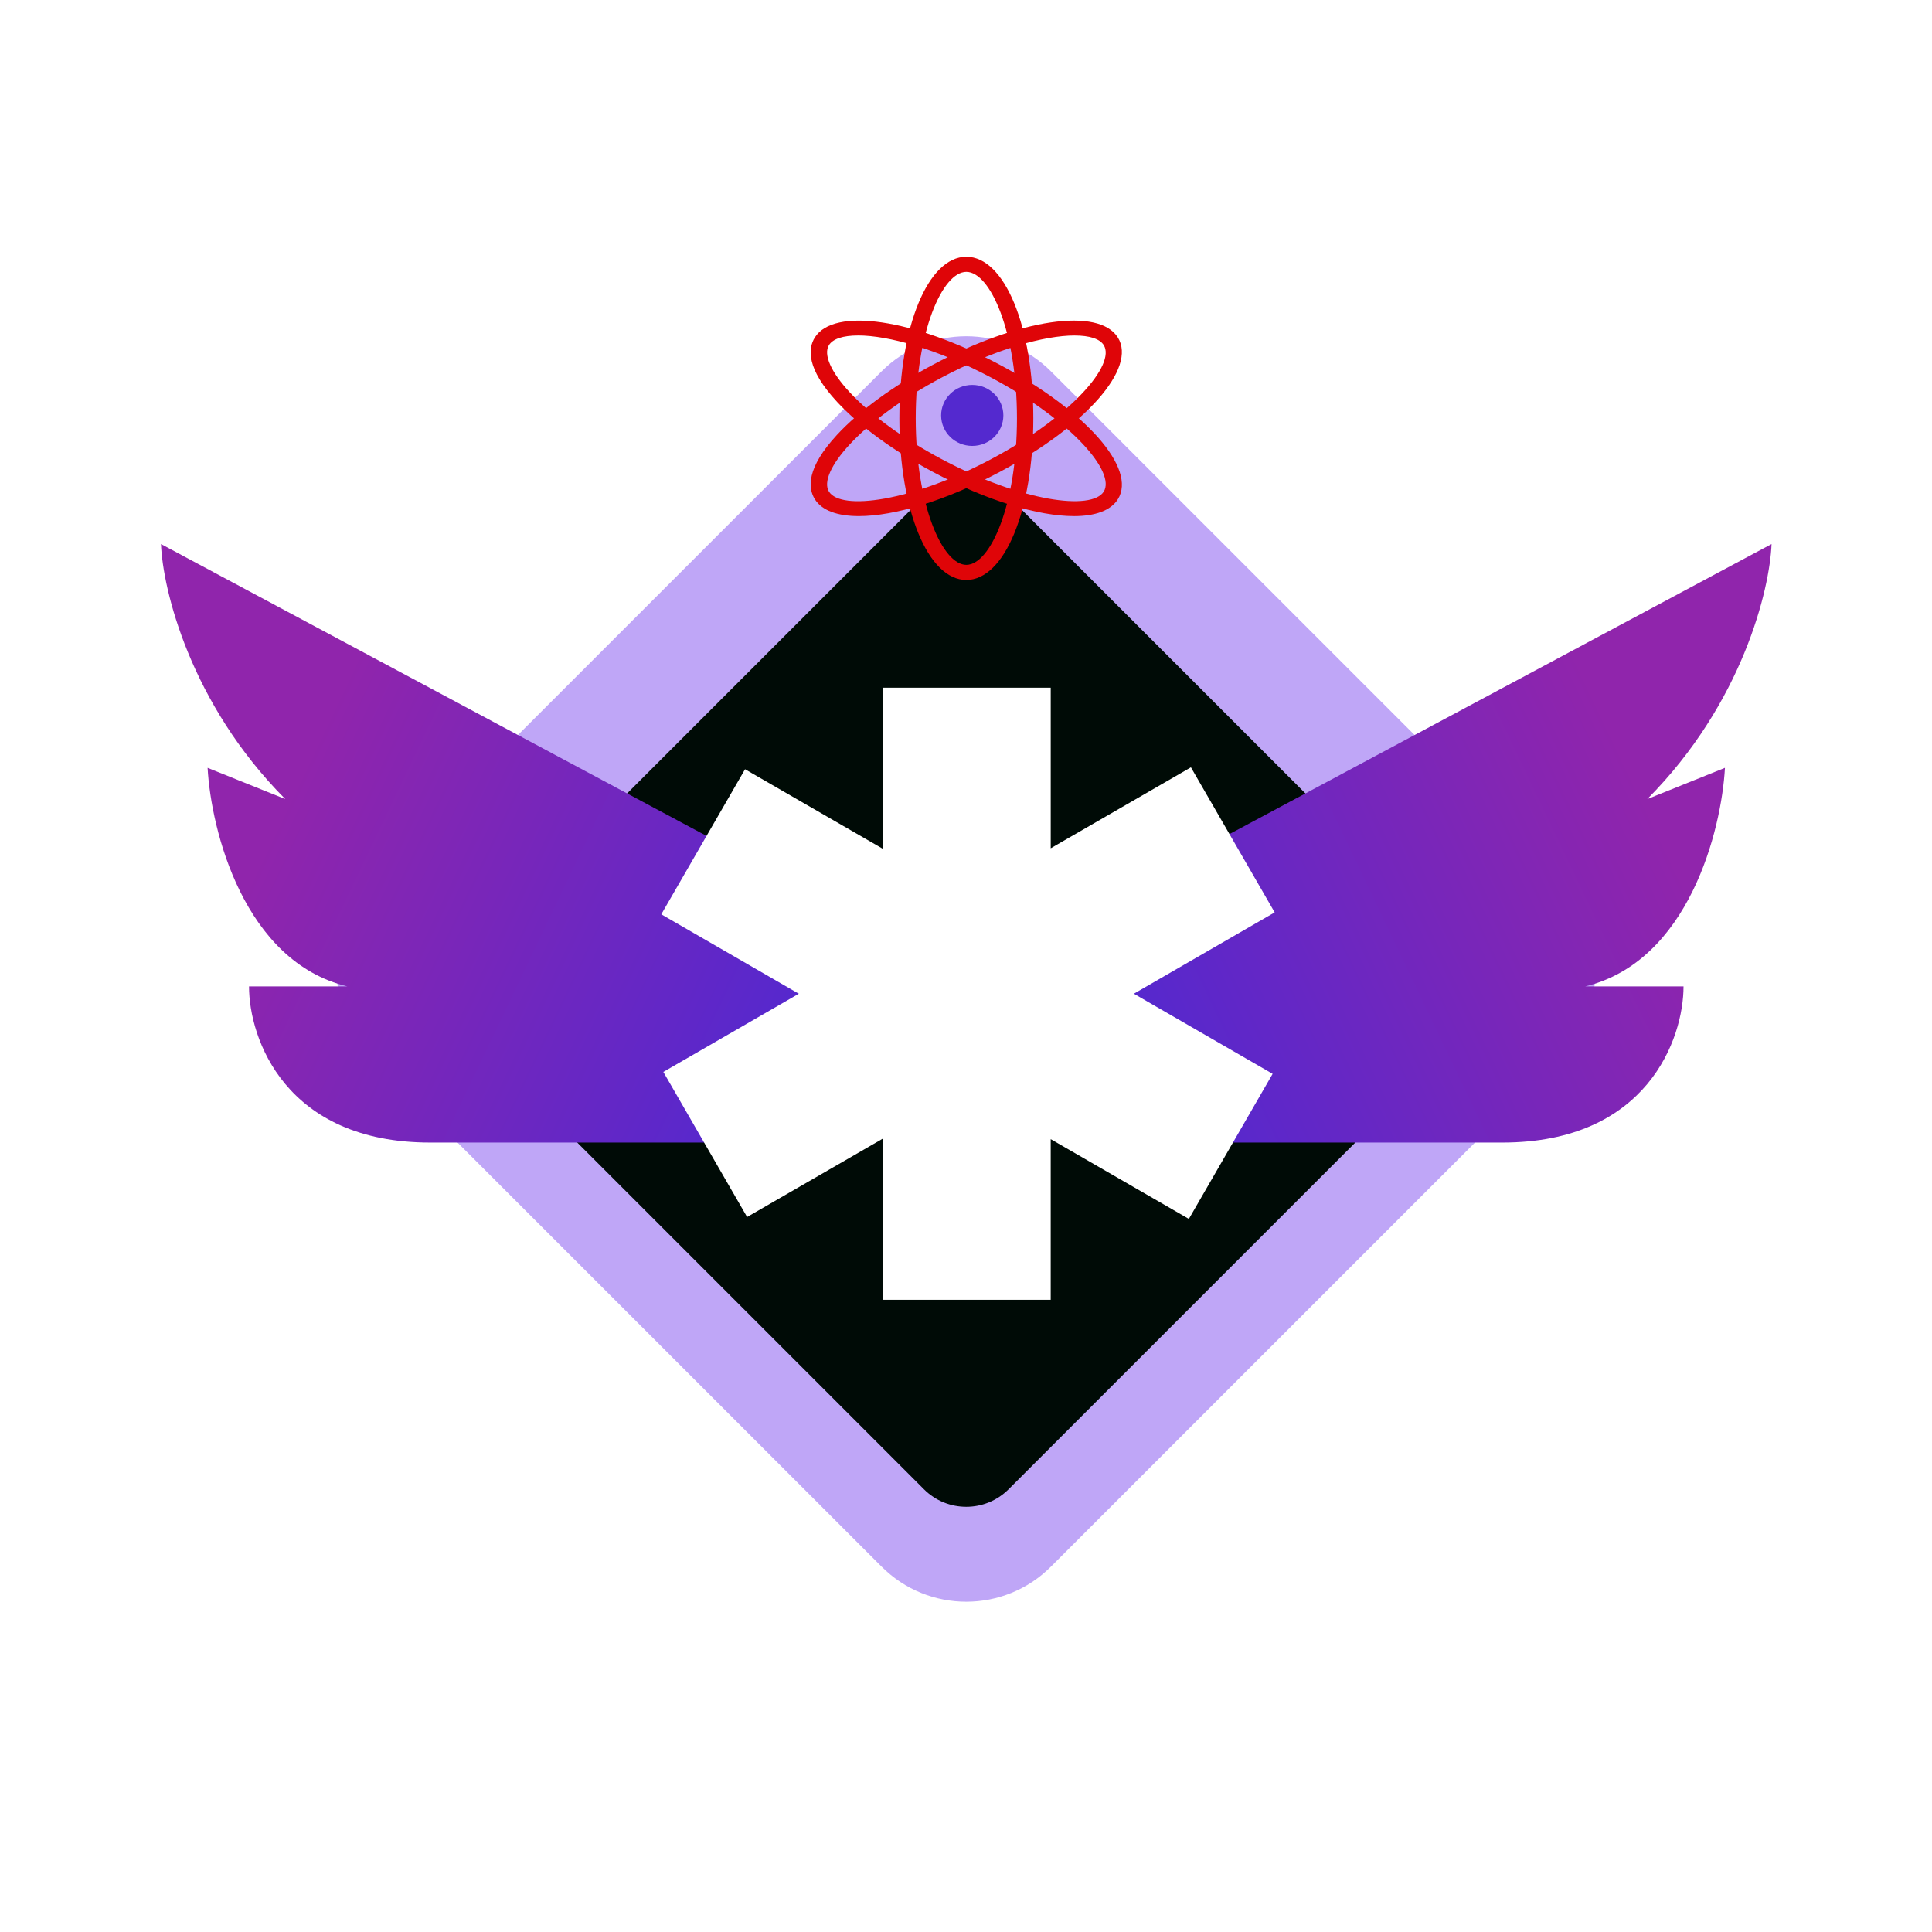
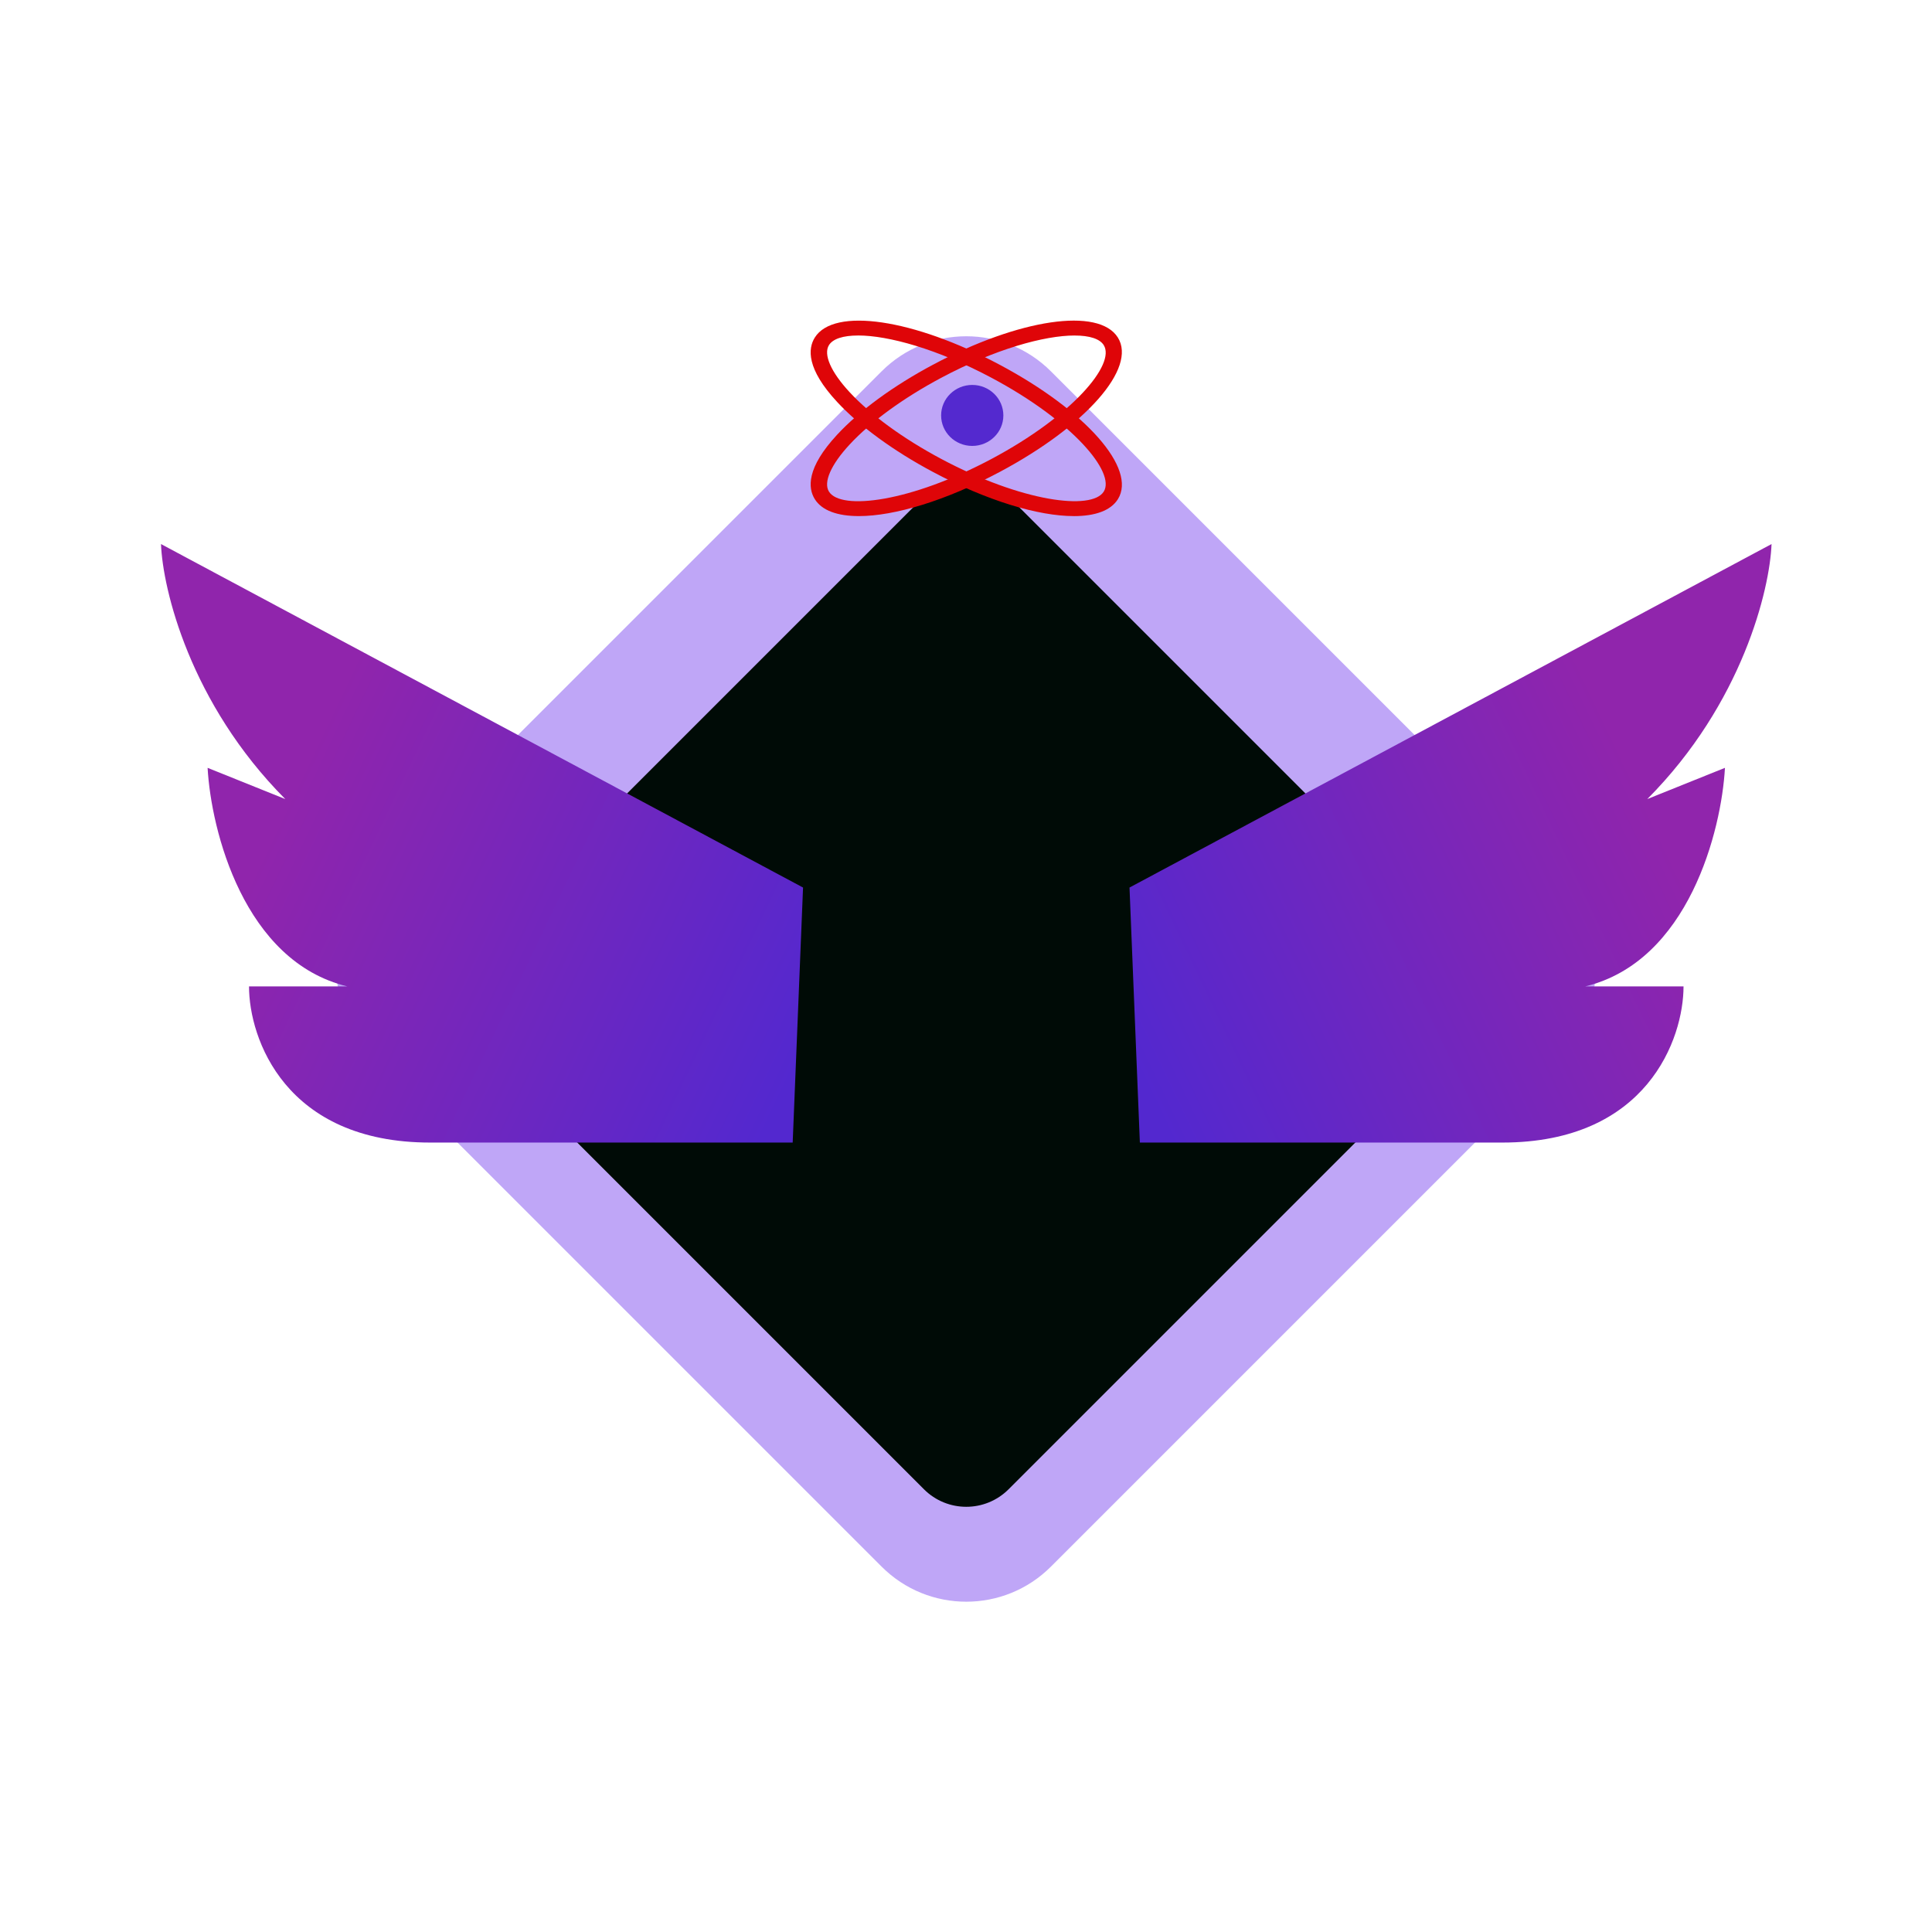
<svg xmlns="http://www.w3.org/2000/svg" width="240" height="240" viewBox="0 0 240 240" fill="none">
  <g clip-path="url(#clip0_252_1583)">
    <rect width="240" height="240" rx="120" fill="white" />
    <g filter="url(#filter0_d_252_1583)">
      <rect x="-5" y="-5" width="250" height="250" rx="125" stroke="white" stroke-width="10" shape-rendering="crispEdges" />
    </g>
    <g filter="url(#filter1_i_252_1583)">
      <rect x="120.033" y="38.587" width="119.866" height="119.866" rx="14.87" transform="rotate(45 120.033 38.587)" fill="#BFA6F7" />
    </g>
    <rect x="120.033" y="56.431" width="94.631" height="94.631" rx="7.435" transform="rotate(45 120.033 56.431)" fill="#000B06" />
    <path d="M20 67.584L99.757 110.254L98.47 141.933H53.446C35.437 141.933 30.934 129.003 30.934 122.537H43.155C30.291 119.434 26.218 103.142 25.789 95.384L35.437 99.263C23.602 87.367 20.214 73.187 20 67.584Z" fill="url(#paint0_linear_252_1583)" />
    <path d="M220.068 67.584L140.312 110.254L141.598 141.933H186.622C204.632 141.933 209.134 129.003 209.134 122.537H196.913C209.777 119.434 213.851 103.142 214.28 95.384L204.632 99.263C216.466 87.367 219.854 73.187 220.068 67.584Z" fill="url(#paint1_linear_252_1583)" />
    <g filter="url(#filter2_di_252_1583)">
-       <path fill-rule="evenodd" clip-rule="evenodd" d="M109.714 105.466L92.551 95.558L82.147 113.58L99.23 123.443L82.402 133.159L92.807 151.18L109.712 141.42V161.464H130.522V141.509L147.685 151.418L158.09 133.397L140.85 123.443L158.346 113.342L147.941 95.32L130.524 105.376V85.427H109.714V105.466Z" fill="white" />
-     </g>
-     <path d="M120.042 72.045C115.3 72.045 111.723 63.414 111.723 51.97C111.723 40.527 115.3 31.896 120.042 31.896C124.785 31.896 128.362 40.527 128.362 51.97C128.362 63.414 124.785 72.045 120.042 72.045ZM120.042 33.773C117.068 33.773 113.755 41.246 113.755 51.97C113.755 62.694 117.068 70.168 120.042 70.168C123.017 70.168 126.33 62.694 126.33 51.97C126.33 41.246 123.017 33.773 120.042 33.773Z" fill="url(#paint2_radial_252_1583)" />
+       </g>
    <path d="M106.691 64.111C104.045 64.111 102.104 63.426 101.217 62.006C100.363 60.639 100.153 58.142 103.998 53.994C106.772 51.007 110.99 47.922 115.881 45.316C126.613 39.595 136.494 38.14 138.866 41.931C141.237 45.723 134.929 52.899 124.201 58.621C117.487 62.2 111.108 64.111 106.691 64.111ZM133.493 41.678C129.743 41.678 123.635 43.352 116.901 46.943C112.206 49.446 108.171 52.386 105.546 55.217C103.219 57.726 102.257 59.916 102.978 61.071C104.465 63.448 113.131 62.362 123.188 57.001C133.246 51.639 138.598 45.254 137.111 42.873C136.62 42.088 135.346 41.681 133.496 41.681L133.493 41.678Z" fill="url(#paint3_radial_252_1583)" />
    <path d="M133.395 64.111C128.978 64.111 122.596 62.203 115.885 58.621C110.994 56.015 106.773 52.93 104.002 49.943C100.15 45.798 100.364 43.298 101.217 41.934C103.589 38.143 113.47 39.598 124.202 45.319C134.933 51.041 141.238 58.217 138.87 62.009C137.982 63.429 136.041 64.114 133.395 64.114V64.111ZM106.593 41.678C104.744 41.678 103.47 42.085 102.979 42.87C102.257 44.024 103.216 46.211 105.547 48.723C108.172 51.554 112.207 54.492 116.902 56.997C126.959 62.359 135.624 63.445 137.112 61.067C138.599 58.69 133.246 52.302 123.189 46.94C116.454 43.348 110.343 41.675 106.597 41.675L106.593 41.678Z" fill="url(#paint4_radial_252_1583)" />
    <g filter="url(#filter3_i_252_1583)">
      <ellipse cx="120.032" cy="52.349" rx="3.866" ry="3.788" fill="#5429CF" />
    </g>
  </g>
  <defs>
    <filter id="filter0_d_252_1583" x="-34" y="-32" width="308" height="308" filterUnits="userSpaceOnUse" color-interpolation-filters="sRGB">
      <feFlood flood-opacity="0" result="BackgroundImageFix" />
      <feColorMatrix in="SourceAlpha" type="matrix" values="0 0 0 0 0 0 0 0 0 0 0 0 0 0 0 0 0 0 127 0" result="hardAlpha" />
      <feOffset dy="2" />
      <feGaussianBlur stdDeviation="12" />
      <feComposite in2="hardAlpha" operator="out" />
      <feColorMatrix type="matrix" values="0 0 0 0 0.816 0 0 0 0 0.786 0 0 0 0 1 0 0 0 0.4 0" />
      <feBlend mode="normal" in2="BackgroundImageFix" result="effect1_dropShadow_252_1583" />
      <feBlend mode="normal" in="SourceGraphic" in2="effect1_dropShadow_252_1583" result="shape" />
    </filter>
    <filter id="filter1_i_252_1583" x="41.434" y="41.773" width="157.199" height="160.172" filterUnits="userSpaceOnUse" color-interpolation-filters="sRGB">
      <feFlood flood-opacity="0" result="BackgroundImageFix" />
      <feBlend mode="normal" in="SourceGraphic" in2="BackgroundImageFix" result="shape" />
      <feColorMatrix in="SourceAlpha" type="matrix" values="0 0 0 0 0 0 0 0 0 0 0 0 0 0 0 0 0 0 127 0" result="hardAlpha" />
      <feOffset dy="-2.974" />
      <feGaussianBlur stdDeviation="1.487" />
      <feComposite in2="hardAlpha" operator="arithmetic" k2="-1" k3="1" />
      <feColorMatrix type="matrix" values="0 0 0 0 0.431 0 0 0 0 0.2 0 0 0 0 0 0 0 0 0.2 0" />
      <feBlend mode="normal" in2="shape" result="effect1_innerShadow_252_1583" />
    </filter>
    <filter id="filter2_di_252_1583" x="76.198" y="80.966" width="88.095" height="87.933" filterUnits="userSpaceOnUse" color-interpolation-filters="sRGB">
      <feFlood flood-opacity="0" result="BackgroundImageFix" />
      <feColorMatrix in="SourceAlpha" type="matrix" values="0 0 0 0 0 0 0 0 0 0 0 0 0 0 0 0 0 0 127 0" result="hardAlpha" />
      <feOffset dy="1.487" />
      <feGaussianBlur stdDeviation="2.974" />
      <feComposite in2="hardAlpha" operator="out" />
      <feColorMatrix type="matrix" values="0 0 0 0 0 0 0 0 0 0 0 0 0 0 0 0 0 0 0.3 0" />
      <feBlend mode="normal" in2="BackgroundImageFix" result="effect1_dropShadow_252_1583" />
      <feBlend mode="normal" in="SourceGraphic" in2="effect1_dropShadow_252_1583" result="shape" />
      <feColorMatrix in="SourceAlpha" type="matrix" values="0 0 0 0 0 0 0 0 0 0 0 0 0 0 0 0 0 0 127 0" result="hardAlpha" />
      <feOffset dy="-1.487" />
      <feGaussianBlur stdDeviation="0.743" />
      <feComposite in2="hardAlpha" operator="arithmetic" k2="-1" k3="1" />
      <feColorMatrix type="matrix" values="0 0 0 0 0 0 0 0 0 0 0 0 0 0 0 0 0 0 0.25 0" />
      <feBlend mode="normal" in2="shape" result="effect2_innerShadow_252_1583" />
    </filter>
    <filter id="filter3_i_252_1583" x="116.166" y="47.818" width="8.476" height="8.319" filterUnits="userSpaceOnUse" color-interpolation-filters="sRGB">
      <feFlood flood-opacity="0" result="BackgroundImageFix" />
      <feBlend mode="normal" in="SourceGraphic" in2="BackgroundImageFix" result="shape" />
      <feColorMatrix in="SourceAlpha" type="matrix" values="0 0 0 0 0 0 0 0 0 0 0 0 0 0 0 0 0 0 127 0" result="hardAlpha" />
      <feOffset dx="0.743" dy="-0.743" />
      <feGaussianBlur stdDeviation="0.372" />
      <feComposite in2="hardAlpha" operator="arithmetic" k2="-1" k3="1" />
      <feColorMatrix type="matrix" values="0 0 0 0 0 0 0 0 0 0 0 0 0 0 0 0 0 0 0.3 0" />
      <feBlend mode="normal" in2="shape" result="effect1_innerShadow_252_1583" />
    </filter>
    <linearGradient id="paint0_linear_252_1583" x1="35.437" y1="99.909" x2="99.88" y2="130.683" gradientUnits="userSpaceOnUse">
      <stop stop-color="#9025AC" />
      <stop offset="1" stop-color="#5328CF" />
    </linearGradient>
    <linearGradient id="paint1_linear_252_1583" x1="204.632" y1="99.909" x2="140.188" y2="130.683" gradientUnits="userSpaceOnUse">
      <stop stop-color="#9025AC" />
      <stop offset="1" stop-color="#5328CF" />
    </linearGradient>
    <radialGradient id="paint2_radial_252_1583" cx="0" cy="0" r="1" gradientUnits="userSpaceOnUse" gradientTransform="translate(120.042 51.97) rotate(90) scale(20.074 8.32)">
      <stop stop-color="#FFB809" />
      <stop offset="0.17" stop-color="#DF0508" />
    </radialGradient>
    <radialGradient id="paint3_radial_252_1583" cx="0" cy="0" r="1" gradientUnits="userSpaceOnUse" gradientTransform="translate(120.033 51.969) rotate(90) scale(12.142 19.33)">
      <stop stop-color="#FFB809" />
      <stop offset="0.17" stop-color="#DF0508" />
    </radialGradient>
    <radialGradient id="paint4_radial_252_1583" cx="0" cy="0" r="1" gradientUnits="userSpaceOnUse" gradientTransform="translate(120.035 51.972) rotate(90) scale(12.142 19.331)">
      <stop stop-color="#FFB809" />
      <stop offset="0.17" stop-color="#DF0508" />
    </radialGradient>
    <clipPath id="clip0_252_1583">
      <rect width="240" height="240" rx="120" fill="white" />
    </clipPath>
  </defs>
</svg>